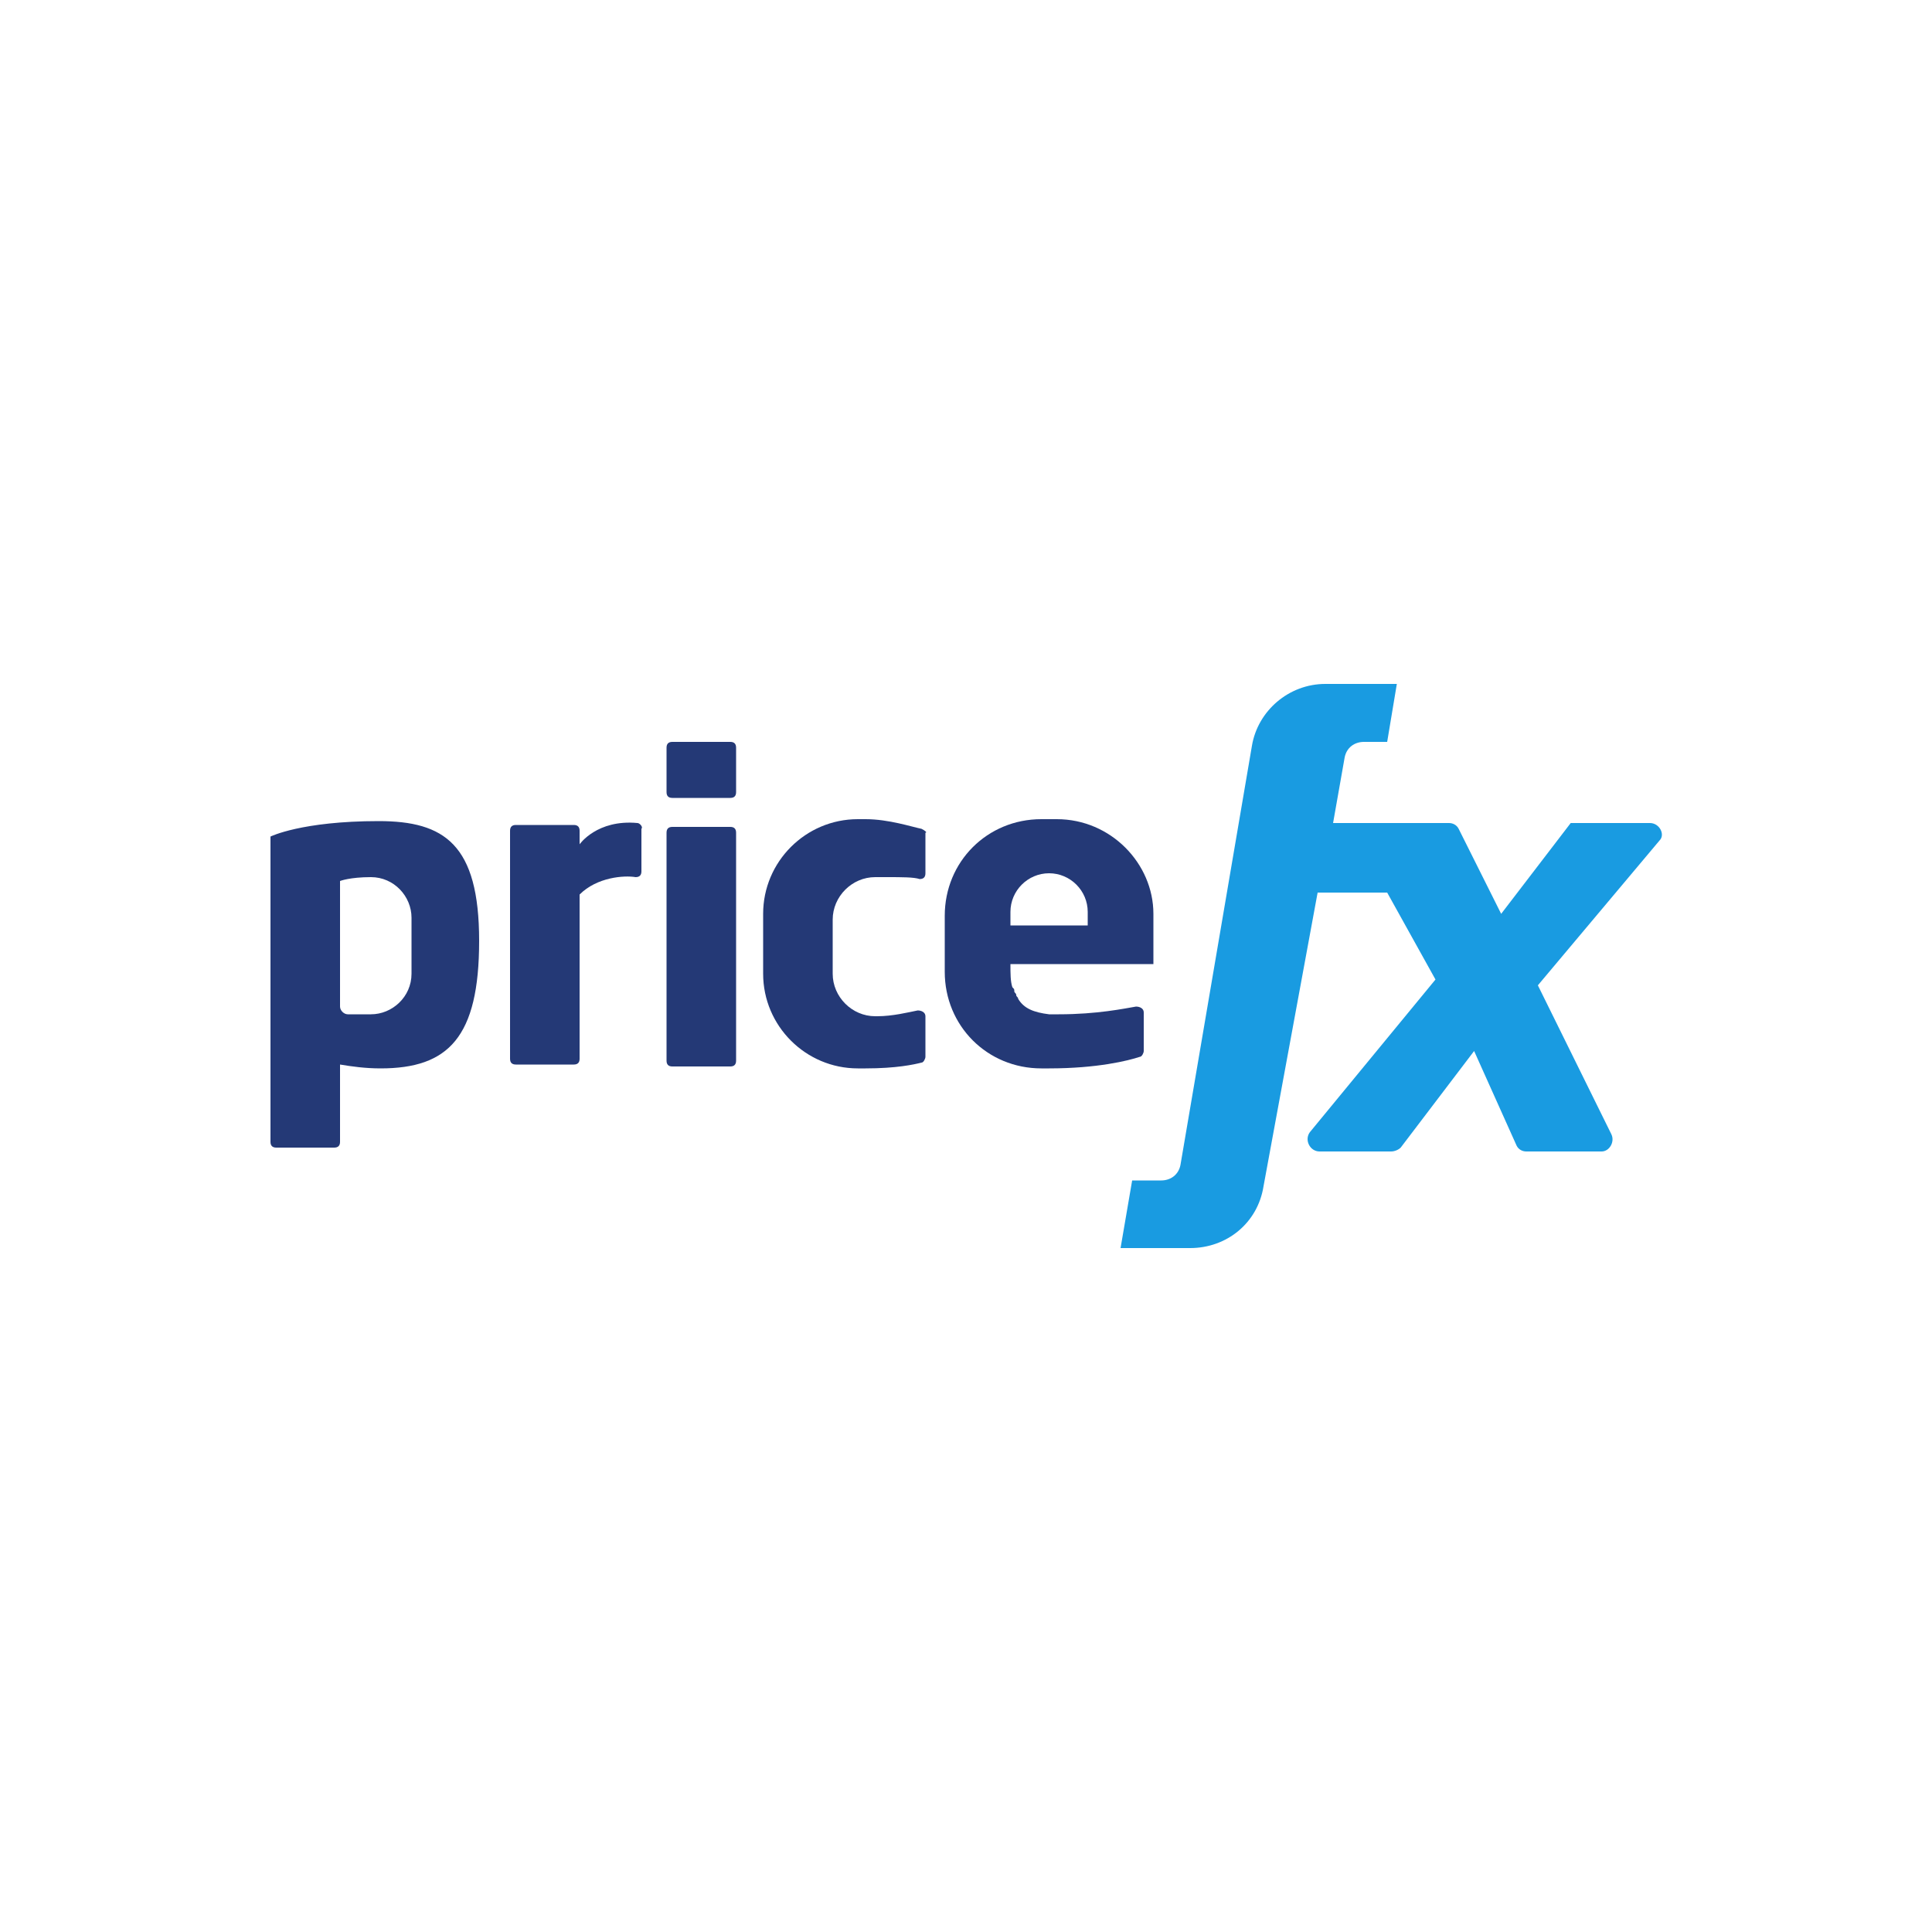
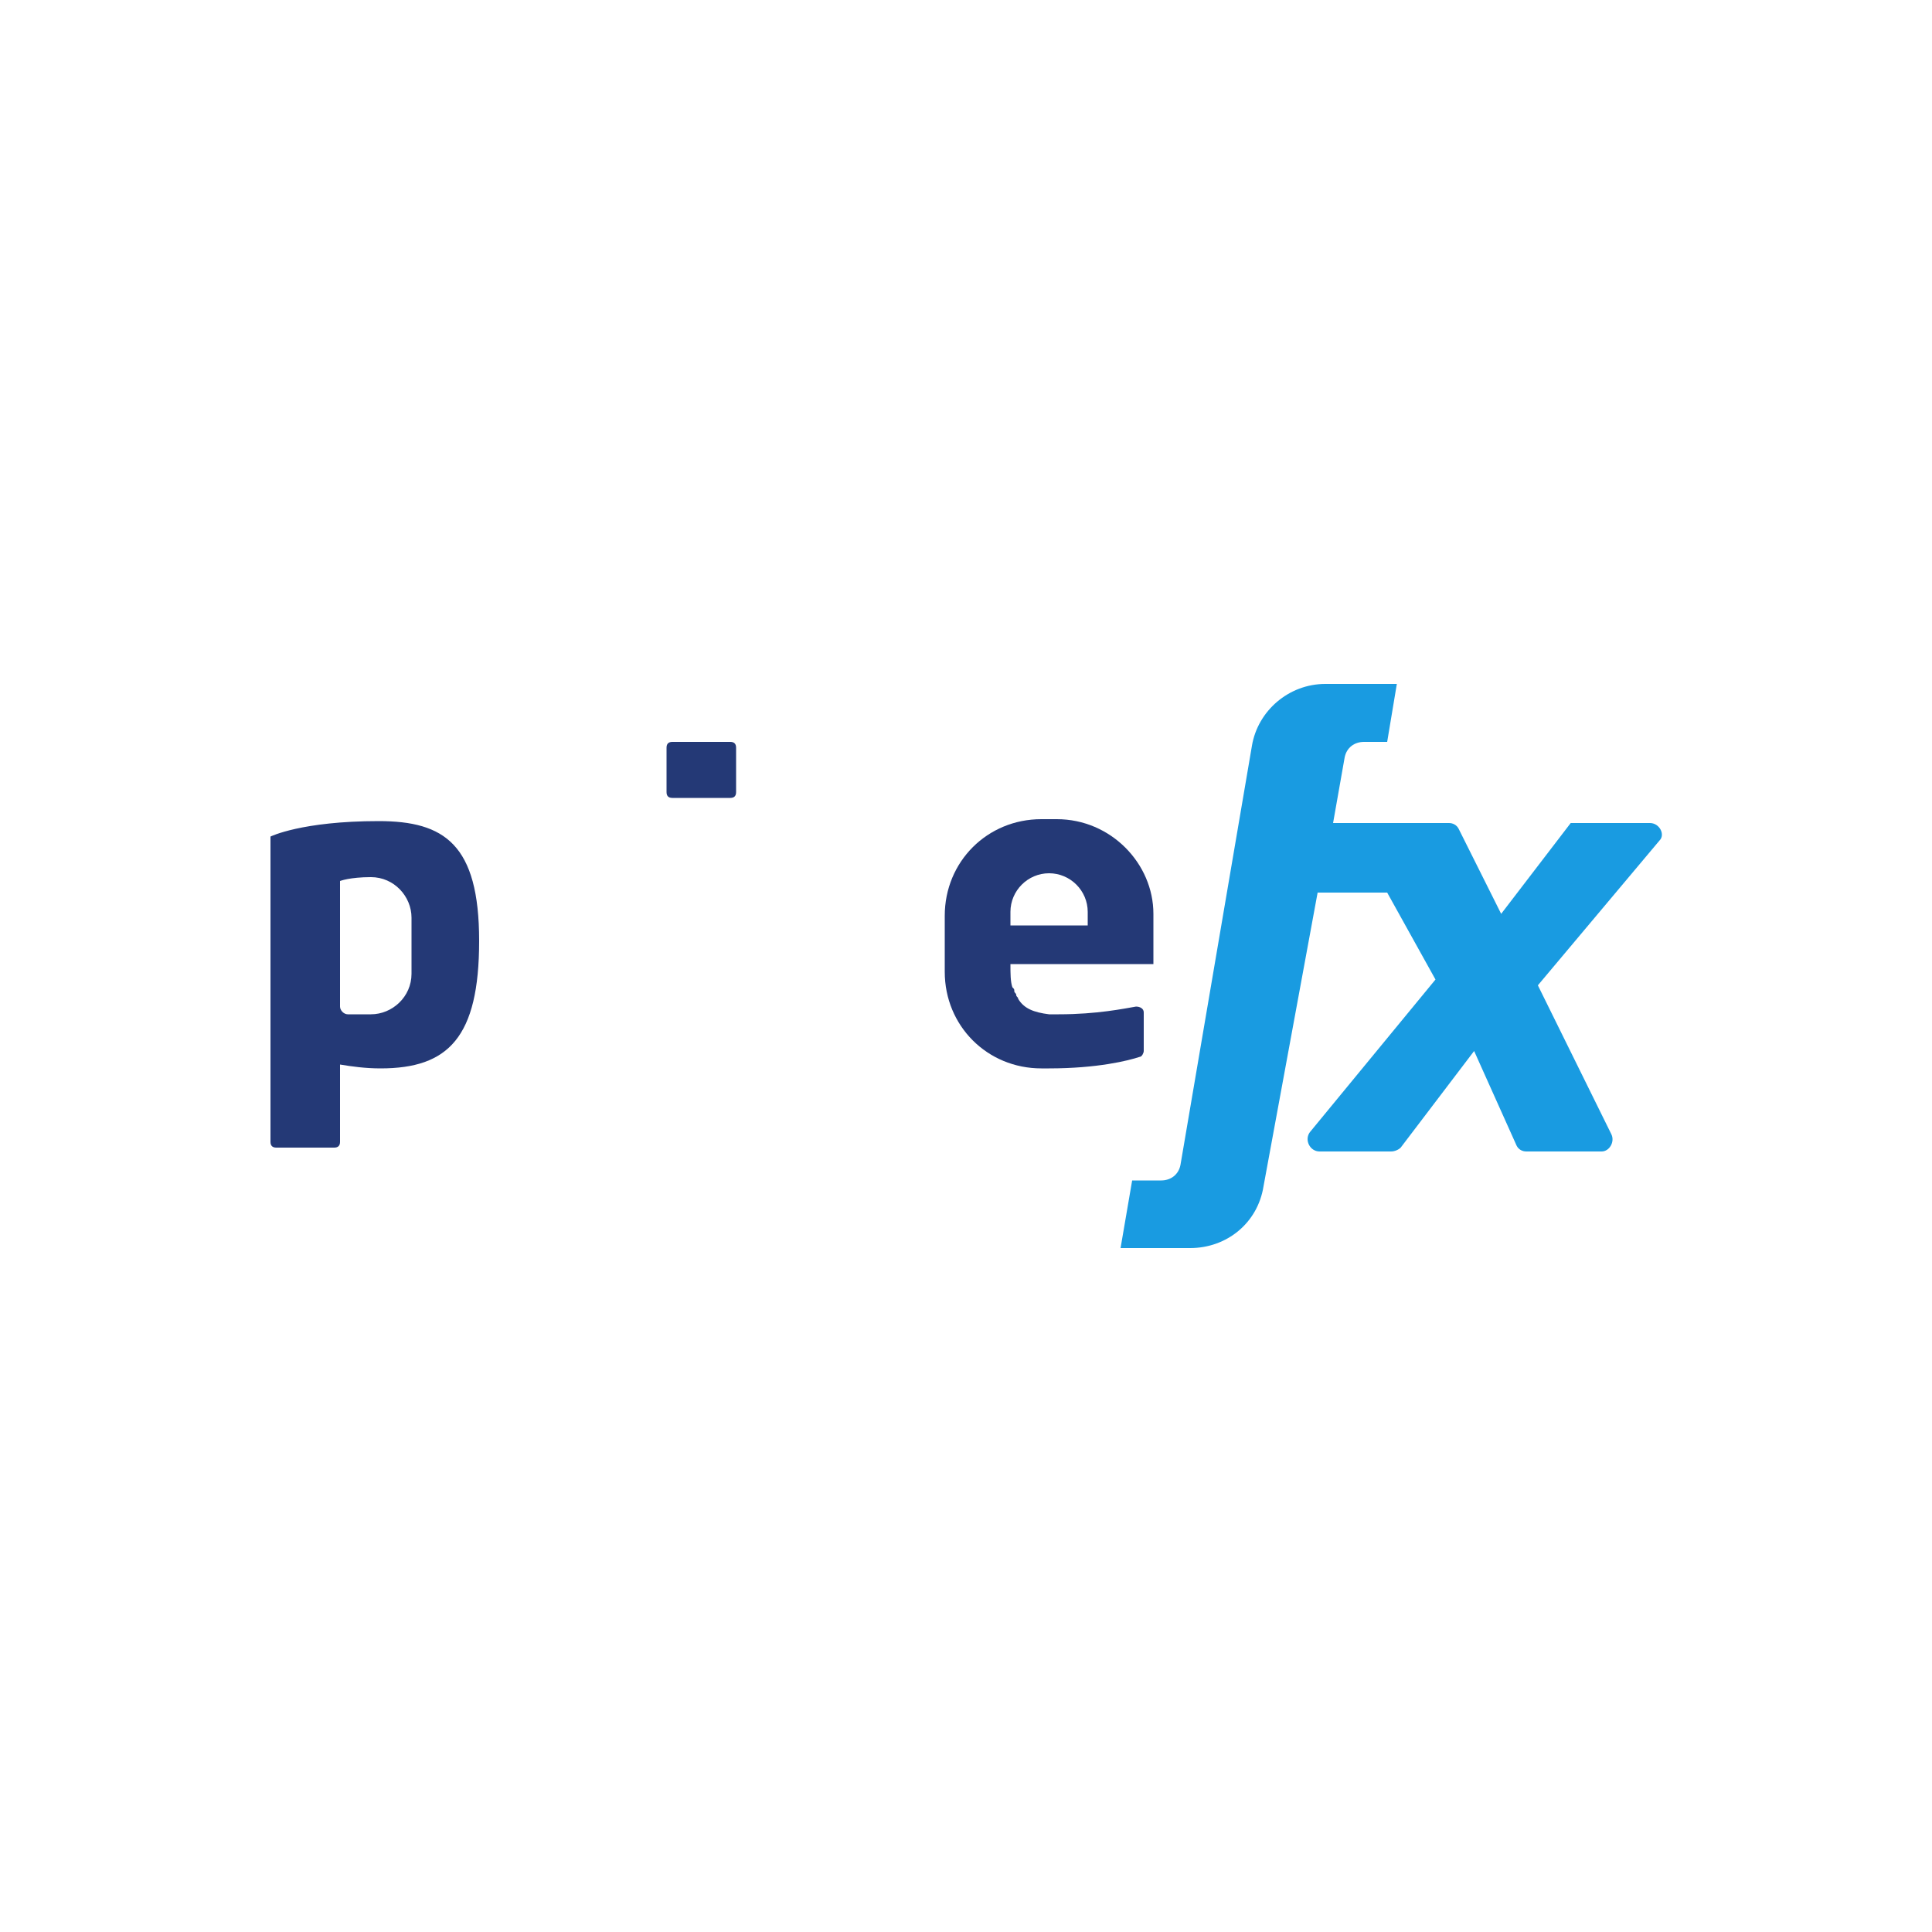
<svg xmlns="http://www.w3.org/2000/svg" version="1.1" id="Layer_1" x="0px" y="0px" viewBox="0 0 100 100" style="enable-background:new 0 0 100 100;" xml:space="preserve">
  <style type="text/css">
	.st0{fill:#243976;}
	.st1{fill:#199BE1;}
</style>
  <title>l</title>
  <g>
    <g>
      <path class="st0" d="M19.6,42.5c-4,0-5.6,0.8-5.6,0.8v15.8c0,0.2,0.1,0.3,0.3,0.3h3c0.2,0,0.3-0.1,0.3-0.3v-4    c0.6,0.1,1.3,0.2,2.1,0.2c3.5,0,5.1-1.6,5.1-6.6S23,42.5,19.6,42.5z M21.3,50.4c0,1.2-1,2.1-2.1,2.1H18c-0.2,0-0.4-0.2-0.4-0.4    v-6.5c0,0,0.5-0.2,1.6-0.2c1.2,0,2.1,1,2.1,2.1V50.4z" />
-       <path class="st0" d="M37.8,42.8h-3c-0.2,0-0.3,0.1-0.3,0.3v11.8c0,0.2,0.1,0.3,0.3,0.3h3c0.2,0,0.3-0.1,0.3-0.3V43.1    C38.1,42.9,38,42.8,37.8,42.8z" />
      <path class="st0" d="M37.8,38.4h-3c-0.2,0-0.3,0.1-0.3,0.3V41c0,0.2,0.1,0.3,0.3,0.3h3c0.2,0,0.3-0.1,0.3-0.3v-2.3    C38.1,38.5,38,38.4,37.8,38.4z" />
-       <path class="st0" d="M33,42.6c-2.1-0.2-3,1.1-3,1.1v-0.7c0-0.2-0.1-0.3-0.3-0.3h-3c-0.2,0-0.3,0.1-0.3,0.3v11.8    c0,0.2,0.1,0.3,0.3,0.3h3c0.2,0,0.3-0.1,0.3-0.3v-8.5c0.9-0.9,2.3-1,2.9-0.9c0.2,0,0.3-0.1,0.3-0.3v-2.2    C33.3,42.8,33.1,42.6,33,42.6z" />
-       <path class="st0" d="M47.7,42.9c-0.5-0.1-1.7-0.5-2.9-0.5h-0.4c-2.7,0-4.9,2.2-4.9,4.9v3.1c0,2.7,2.2,4.9,4.9,4.9h0.4    c1.6,0,2.5-0.2,2.9-0.3c0.1,0,0.2-0.2,0.2-0.3v-2.1c0-0.2-0.2-0.3-0.4-0.3c-0.5,0.1-1.3,0.3-2.1,0.3h-0.1c-1.2,0-2.2-1-2.2-2.2    v-2.8c0-1.2,1-2.2,2.2-2.2h0.6c0.8,0,1.4,0,1.7,0.1c0.2,0,0.3-0.1,0.3-0.3v-2.1C48,43.1,47.9,43,47.7,42.9z" />
      <path class="st0" d="M54.7,42.4h-0.8c-2.8,0-5,2.2-5,5v2.9c0,2.8,2.2,5,5,5h0.4c2.5,0,4.1-0.4,4.7-0.6c0.1,0,0.2-0.2,0.2-0.3v-2    c0-0.2-0.2-0.3-0.4-0.3c-0.6,0.1-2,0.4-4,0.4c-0.2,0-0.4,0-0.5,0c-0.8-0.1-1.3-0.3-1.6-0.8c0,0,0,0,0,0c0-0.1-0.1-0.1-0.1-0.2    c0,0,0,0,0,0c0-0.1-0.1-0.1-0.1-0.2c0,0,0,0,0,0c0-0.1,0-0.1-0.1-0.2c0,0,0,0,0,0c-0.1-0.3-0.1-0.7-0.1-1.2c0,0,0,0,0,0h2h4.9h0.5    v-2.6C59.7,44.7,57.5,42.4,54.7,42.4z M56.3,47.9h-4v-0.7c0-1.1,0.9-2,2-2c1.1,0,2,0.9,2,2V47.9z" />
    </g>
  </g>
  <path class="st1" d="M85.4,42.6h-4.1l-3.6,4.7l-2.2-4.4c-0.1-0.2-0.3-0.3-0.5-0.3h-6l0.6-3.4c0.1-0.5,0.5-0.8,1-0.8h1.2l0.5-3h-3.7  c-1.9,0-3.5,1.4-3.8,3.2l-3.7,21.7c-0.1,0.5-0.5,0.8-1,0.8h-1.5L58,64.6h3.6c1.9,0,3.5-1.3,3.8-3.2l2.8-15.2h3.6l2.5,4.5l-6.5,7.9  c-0.3,0.4,0,1,0.5,1h3.7c0.2,0,0.4-0.1,0.5-0.2l3.8-5l2.2,4.9c0.1,0.2,0.3,0.3,0.5,0.3h3.9c0.4,0,0.7-0.5,0.5-0.9l-3.8-7.7l6.3-7.5  C86.2,43.2,85.9,42.6,85.4,42.6z" />
</svg>